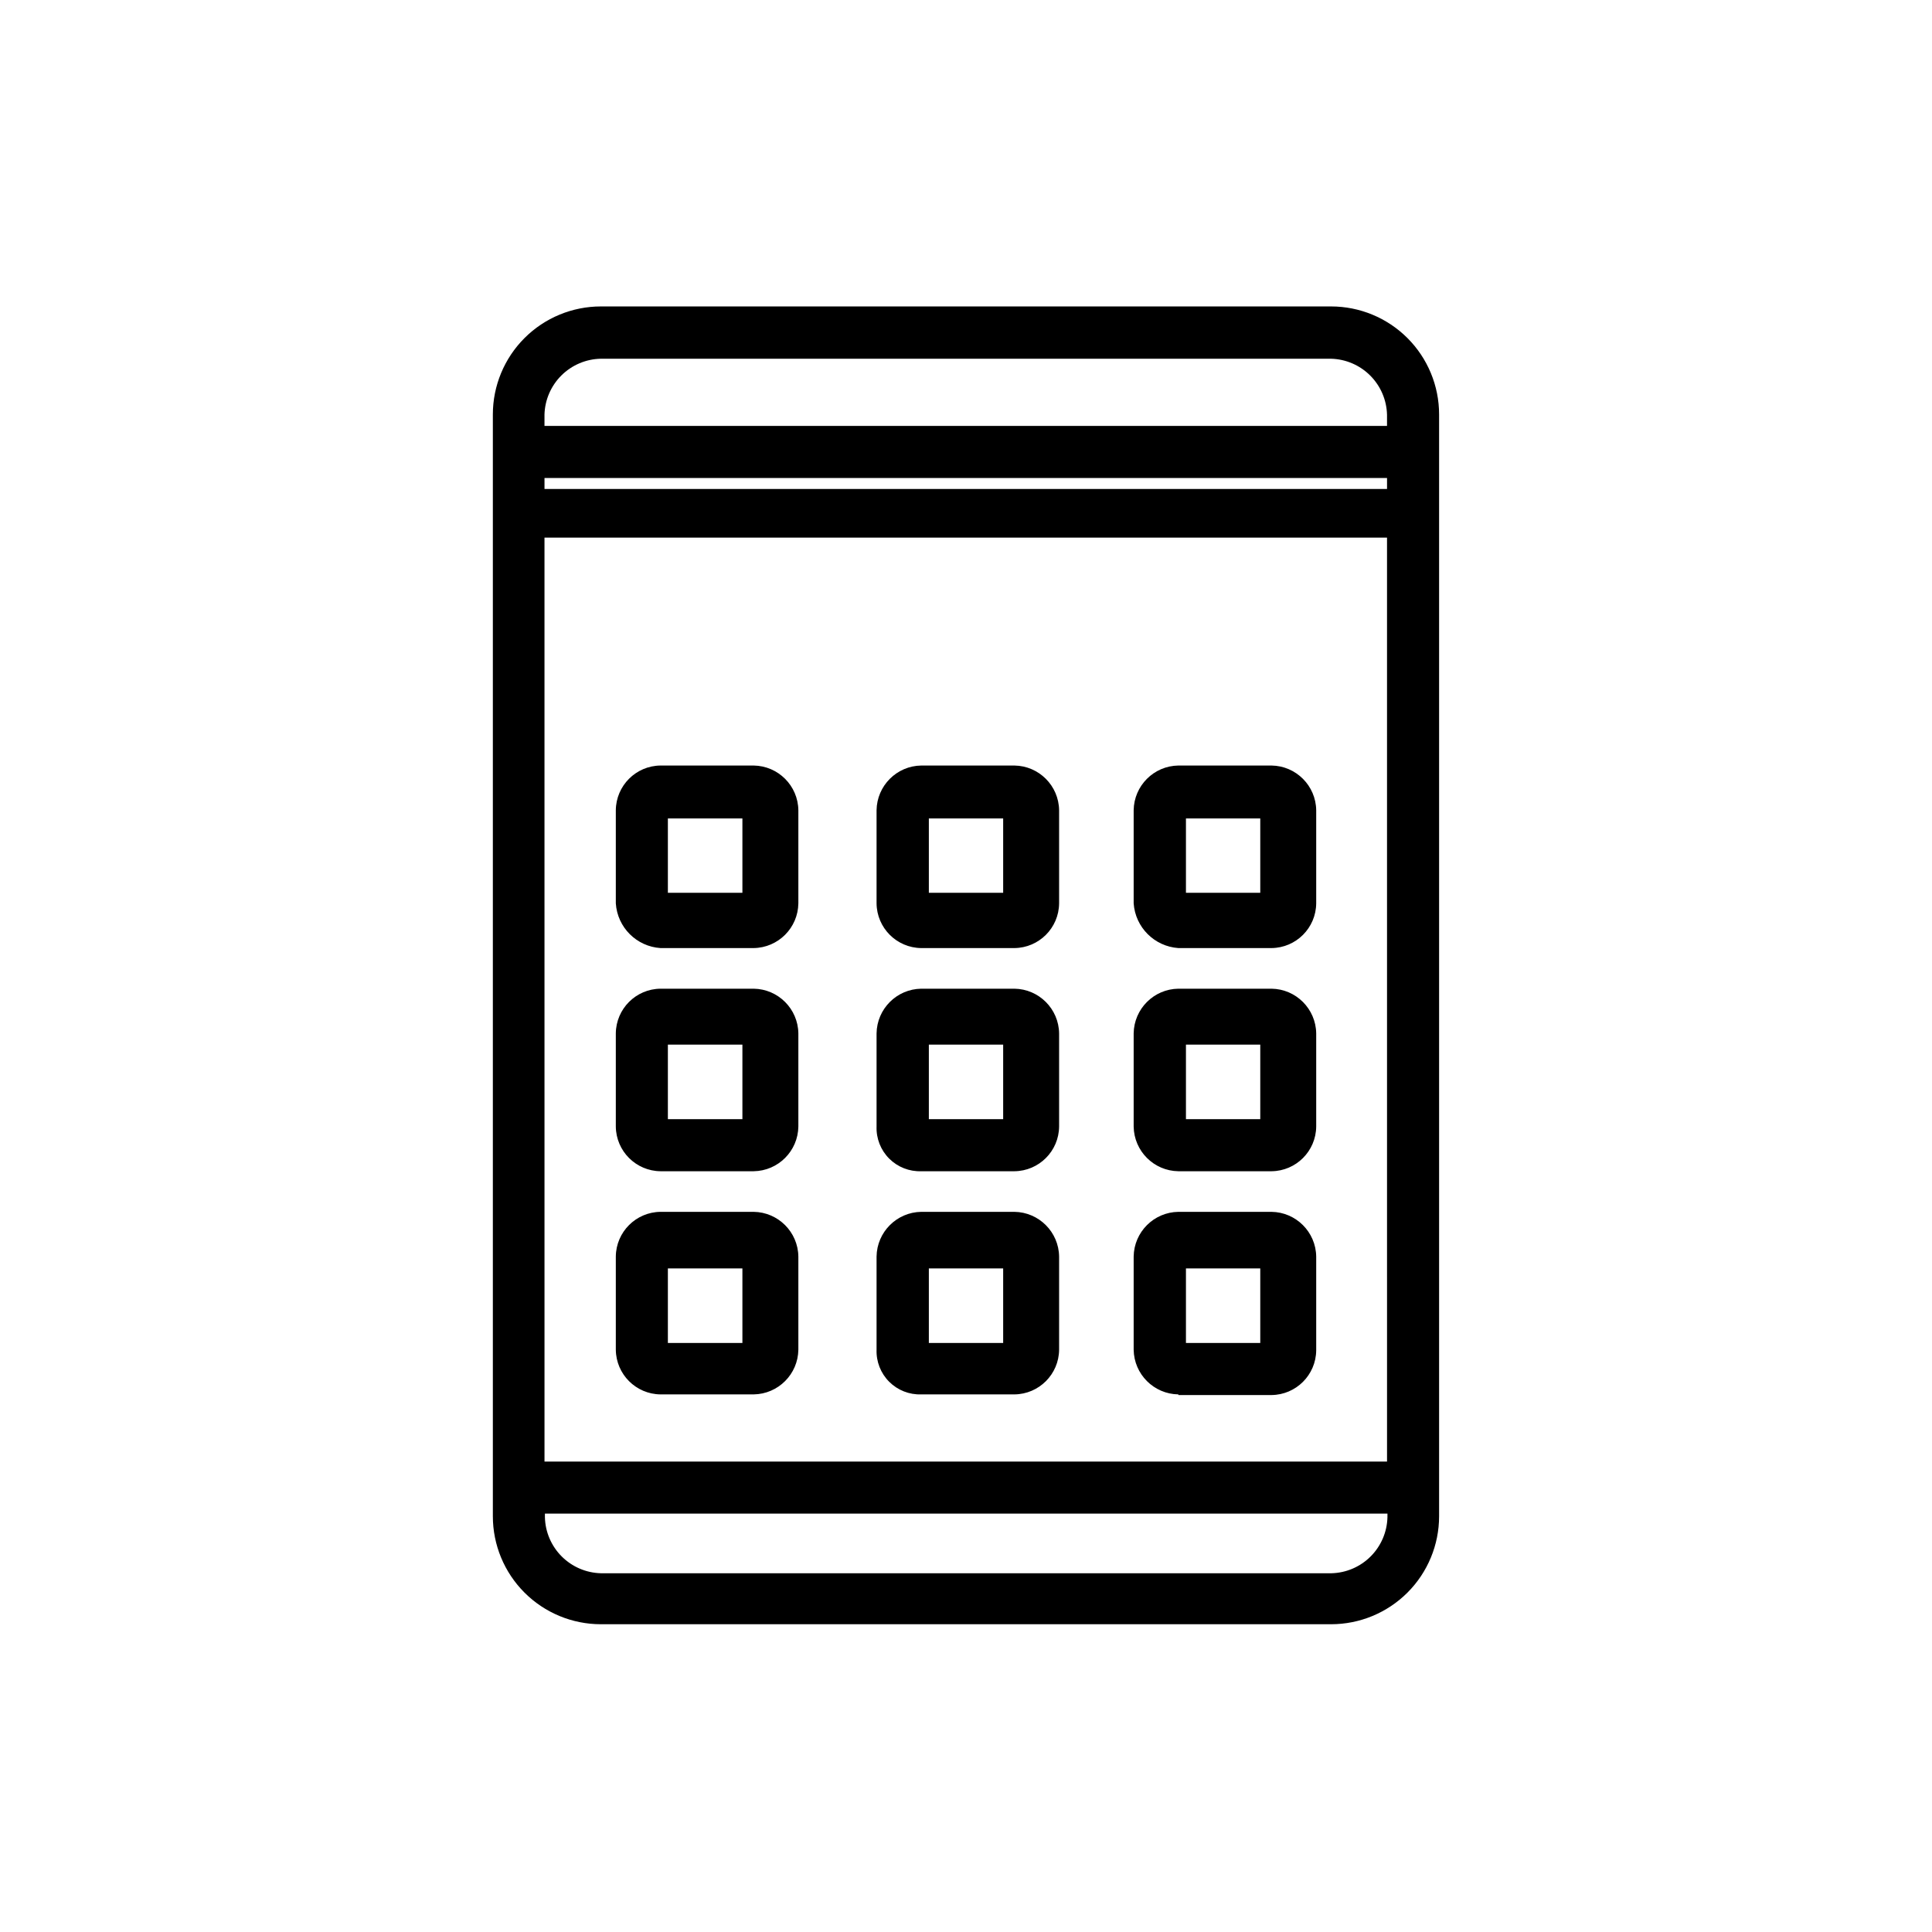
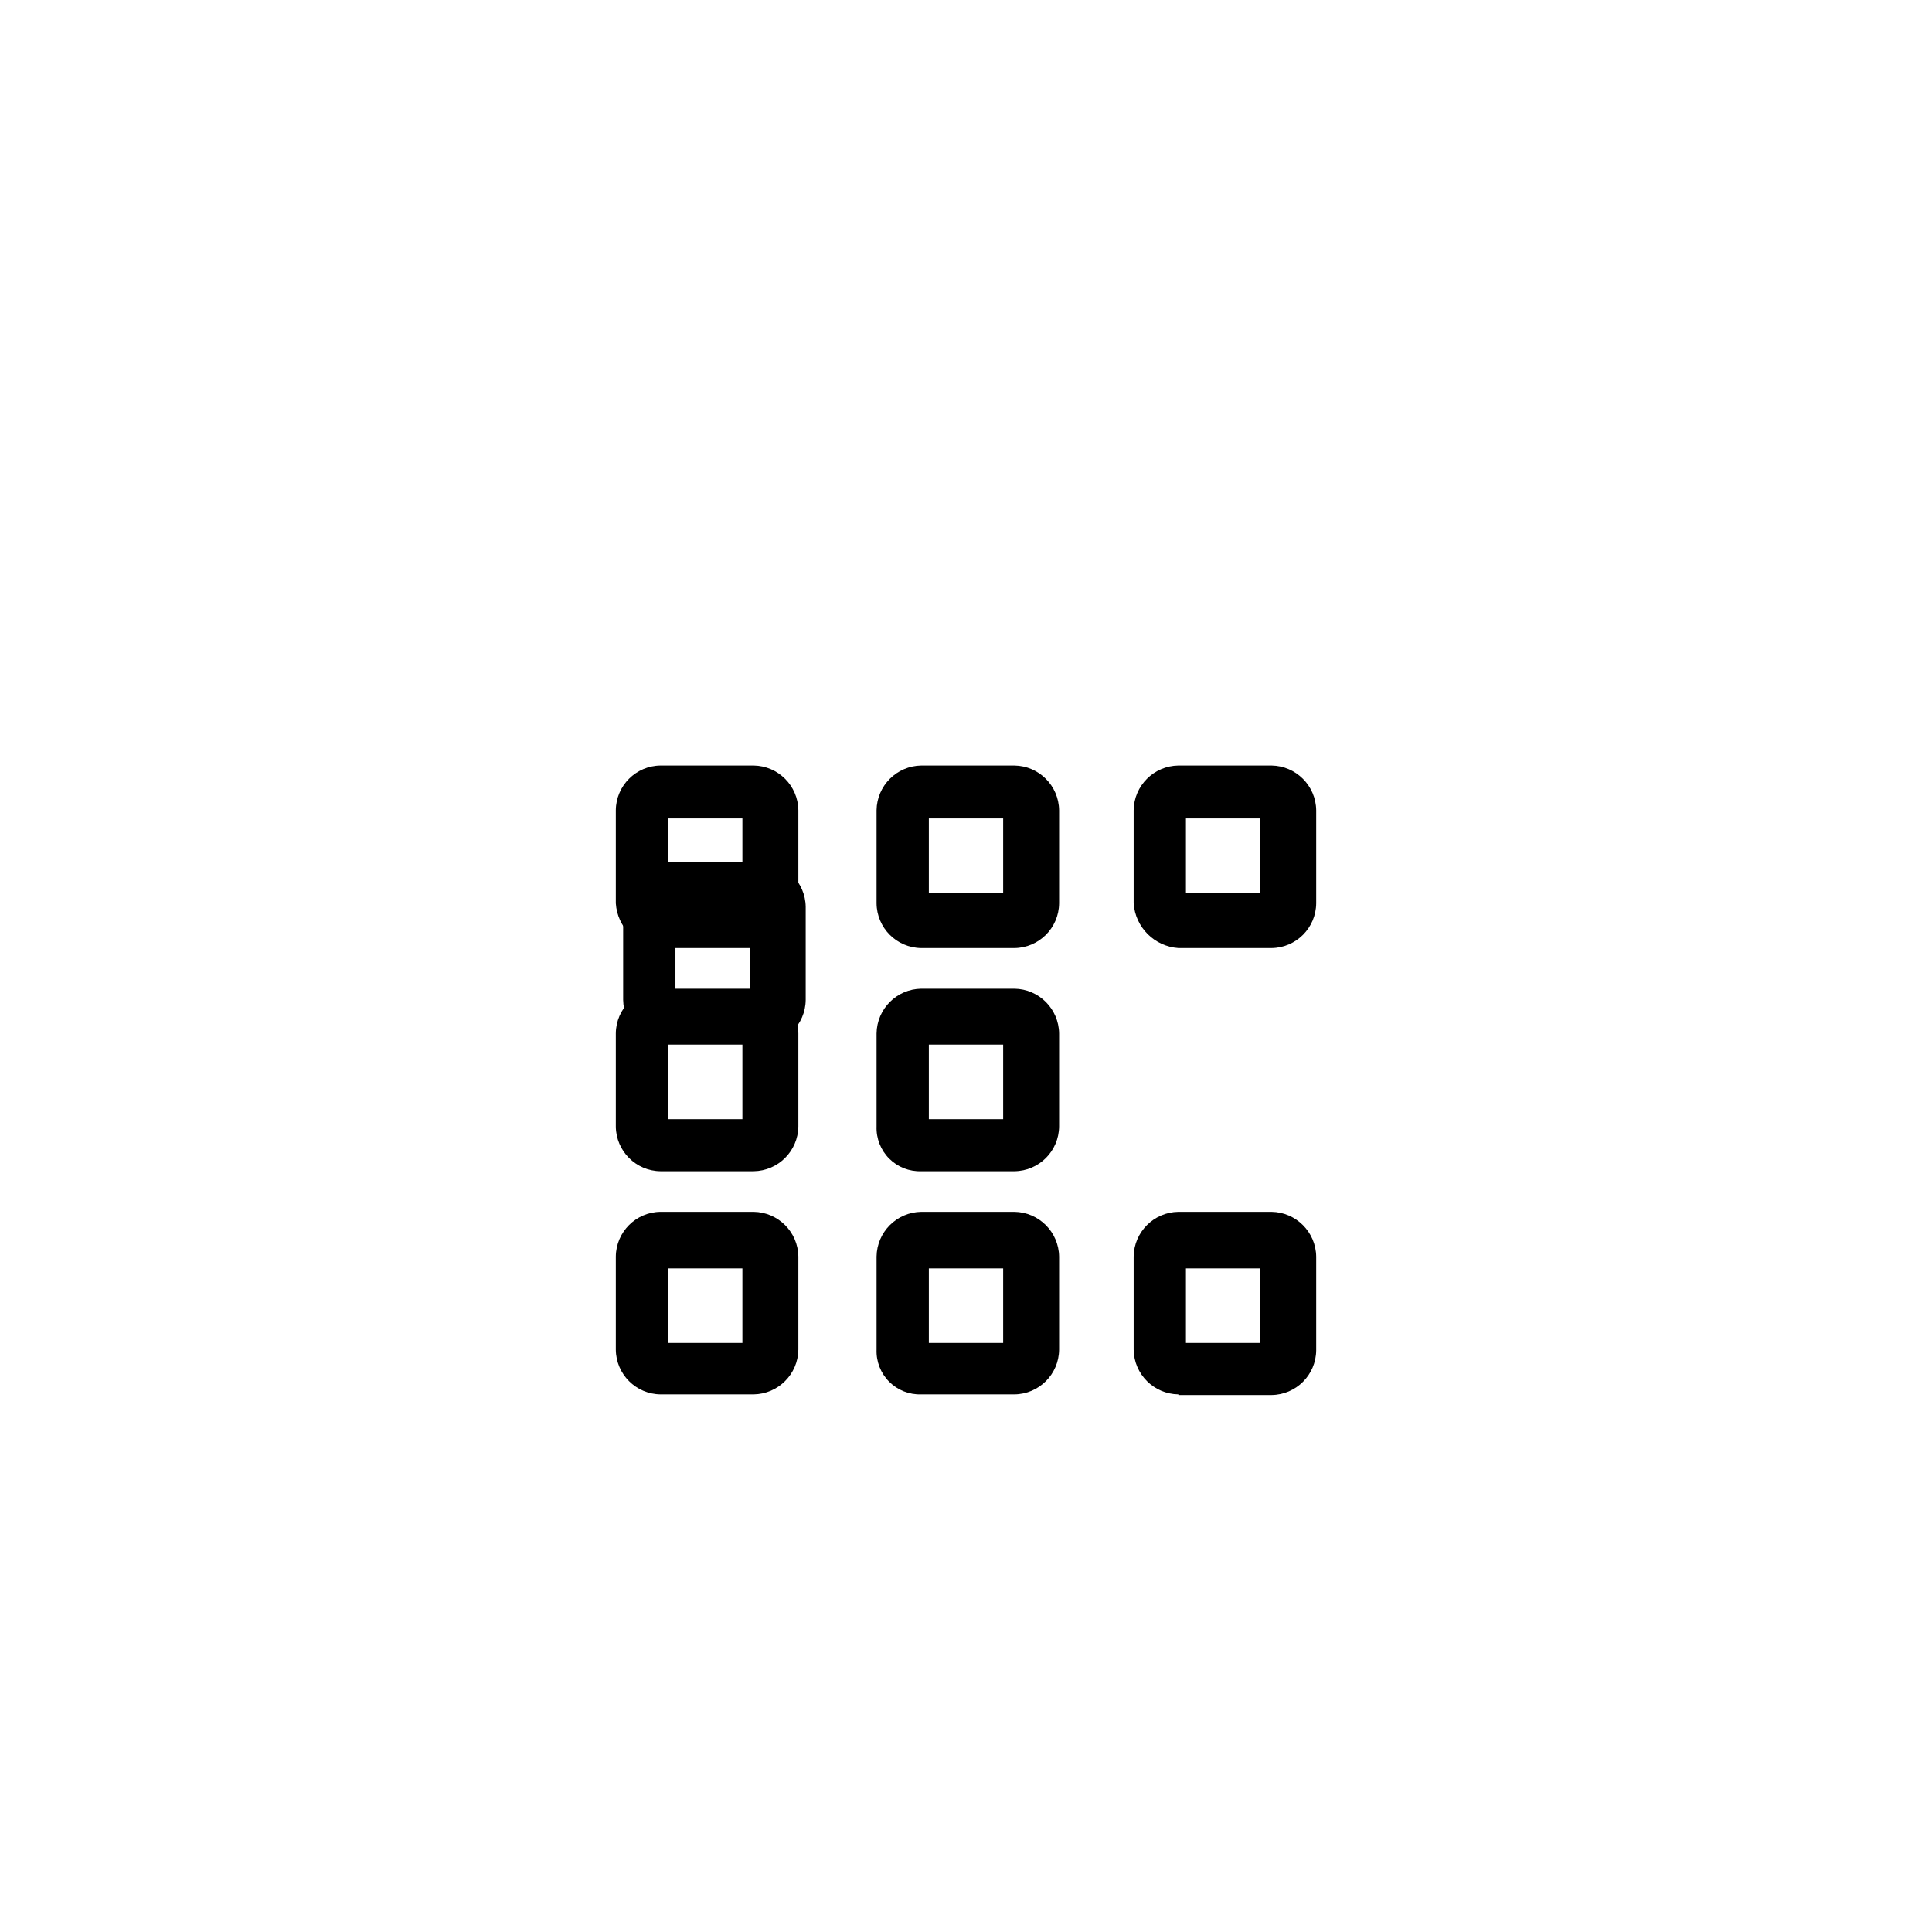
<svg xmlns="http://www.w3.org/2000/svg" fill="#000000" width="800px" height="800px" version="1.1" viewBox="144 144 512 512">
  <g>
    <path d="m388.15 395.25h24.676c6.519-0.062 11.789-5.332 11.848-11.852v-24.676c-0.09-6.504-5.344-11.758-11.848-11.848h-24.676c-6.508 0.09-11.758 5.344-11.852 11.848v24.676c0.062 6.519 5.332 11.789 11.852 11.852zm2.004-34.352h19.695v19.695h-19.695zm-71.105 34.352h24.676-0.004c6.508-0.09 11.762-5.344 11.852-11.852v-24.676c-0.09-6.504-5.344-11.758-11.852-11.848h-24.672c-6.519 0.059-11.789 5.332-11.852 11.848v24.676c0.418 6.367 5.484 11.434 11.852 11.852zm1.945-34.352h19.75v19.695h-19.75zm135.29 34.352h24.676c6.519-0.062 11.789-5.332 11.848-11.852v-24.676c-0.09-6.504-5.344-11.758-11.848-11.848h-24.676c-6.508 0.09-11.758 5.344-11.852 11.848v24.676c0.441 6.356 5.496 11.41 11.852 11.852zm2.004-34.352h19.695v19.695h-19.695z" />
-     <path d="m388.15 454.39h24.676c6.519-0.062 11.789-5.332 11.848-11.852v-24.676c-0.09-6.504-5.344-11.758-11.848-11.848h-24.676c-6.508 0.09-11.758 5.344-11.852 11.848v24.676c-0.113 3.176 1.098 6.258 3.348 8.504 2.246 2.25 5.328 3.461 8.504 3.348zm2.004-33.551h19.695v19.75l-19.695 0.004zm-71.105 33.551h24.676-0.004c6.508-0.094 11.762-5.344 11.852-11.852v-24.676c-0.09-6.504-5.344-11.758-11.852-11.848h-24.672c-6.519 0.059-11.789 5.328-11.852 11.848v24.676c0.062 6.519 5.332 11.789 11.852 11.852zm1.945-33.551h19.75v19.75l-19.75 0.004zm135.29 33.551h24.676c6.519-0.062 11.789-5.332 11.848-11.852v-24.676c-0.09-6.504-5.344-11.758-11.848-11.848h-24.676c-6.508 0.09-11.758 5.344-11.852 11.848v24.676c0.094 6.508 5.344 11.758 11.852 11.852zm2.004-33.551h19.695v19.75l-19.695 0.004z" />
+     <path d="m388.15 454.39h24.676c6.519-0.062 11.789-5.332 11.848-11.852v-24.676c-0.09-6.504-5.344-11.758-11.848-11.848h-24.676c-6.508 0.09-11.758 5.344-11.852 11.848v24.676c-0.113 3.176 1.098 6.258 3.348 8.504 2.246 2.25 5.328 3.461 8.504 3.348zm2.004-33.551h19.695v19.75l-19.695 0.004zm-71.105 33.551h24.676-0.004c6.508-0.094 11.762-5.344 11.852-11.852v-24.676c-0.09-6.504-5.344-11.758-11.852-11.848h-24.672c-6.519 0.059-11.789 5.328-11.852 11.848v24.676c0.062 6.519 5.332 11.789 11.852 11.852zm1.945-33.551h19.75v19.75l-19.75 0.004zh24.676c6.519-0.062 11.789-5.332 11.848-11.852v-24.676c-0.09-6.504-5.344-11.758-11.848-11.848h-24.676c-6.508 0.09-11.758 5.344-11.852 11.848v24.676c0.094 6.508 5.344 11.758 11.852 11.852zm2.004-33.551h19.695v19.75l-19.695 0.004z" />
    <path d="m388.15 513.53h24.676c6.519-0.062 11.789-5.332 11.848-11.852v-24.676c-0.09-6.504-5.344-11.758-11.848-11.852h-24.676c-6.508 0.094-11.758 5.348-11.852 11.852v24.676c-0.113 3.176 1.098 6.258 3.348 8.504 2.246 2.25 5.328 3.461 8.504 3.348zm2.004-33.379h19.695v19.75l-19.695 0.004zm-71.105 33.379h24.676-0.004c6.508-0.094 11.762-5.344 11.852-11.852v-24.676c-0.09-6.504-5.344-11.758-11.852-11.852h-24.672c-6.519 0.062-11.789 5.332-11.852 11.852v24.676c0.062 6.519 5.332 11.789 11.852 11.852zm1.945-33.379h19.75v19.75l-19.75 0.004zm135.29 33.551h24.676c6.519-0.062 11.789-5.332 11.848-11.852v-24.848c-0.09-6.504-5.344-11.758-11.848-11.852h-24.676c-6.508 0.094-11.758 5.348-11.852 11.852v24.676c0.094 6.508 5.344 11.758 11.852 11.852zm2.004-33.551h19.695v19.75l-19.695 0.004z" />
-     <path d="m496.75 225.21h-193.51c-7.594 0-14.875 3.016-20.242 8.383-5.371 5.371-8.387 12.652-8.387 20.242v291.98c0 7.594 3.016 14.875 8.387 20.242 5.367 5.367 12.648 8.383 20.242 8.383h193.51c7.59 0 14.871-3.016 20.242-8.383 5.367-5.367 8.383-12.648 8.383-20.242v-291.98c0-7.59-3.016-14.871-8.383-20.242-5.371-5.367-12.652-8.383-20.242-8.383zm14.828 306.12h-223.28l-0.004-244.86h223.28zm-223.28-260.66h223.28v2.918h-223.28zm14.828-31.602h193.62c3.898 0.102 7.613 1.695 10.371 4.453 2.758 2.762 4.356 6.473 4.457 10.375v2.977h-223.28v-2.918l-0.004-0.004c0.09-3.93 1.691-7.672 4.477-10.445 2.785-2.773 6.535-4.367 10.469-4.438zm193.62 321.86h-193.51c-3.902-0.102-7.617-1.695-10.375-4.453-2.758-2.758-4.356-6.473-4.453-10.375v-0.973h223.28v0.973c-0.102 3.902-1.695 7.617-4.457 10.375-2.758 2.758-6.469 4.352-10.371 4.453z" />
  </g>
</svg>